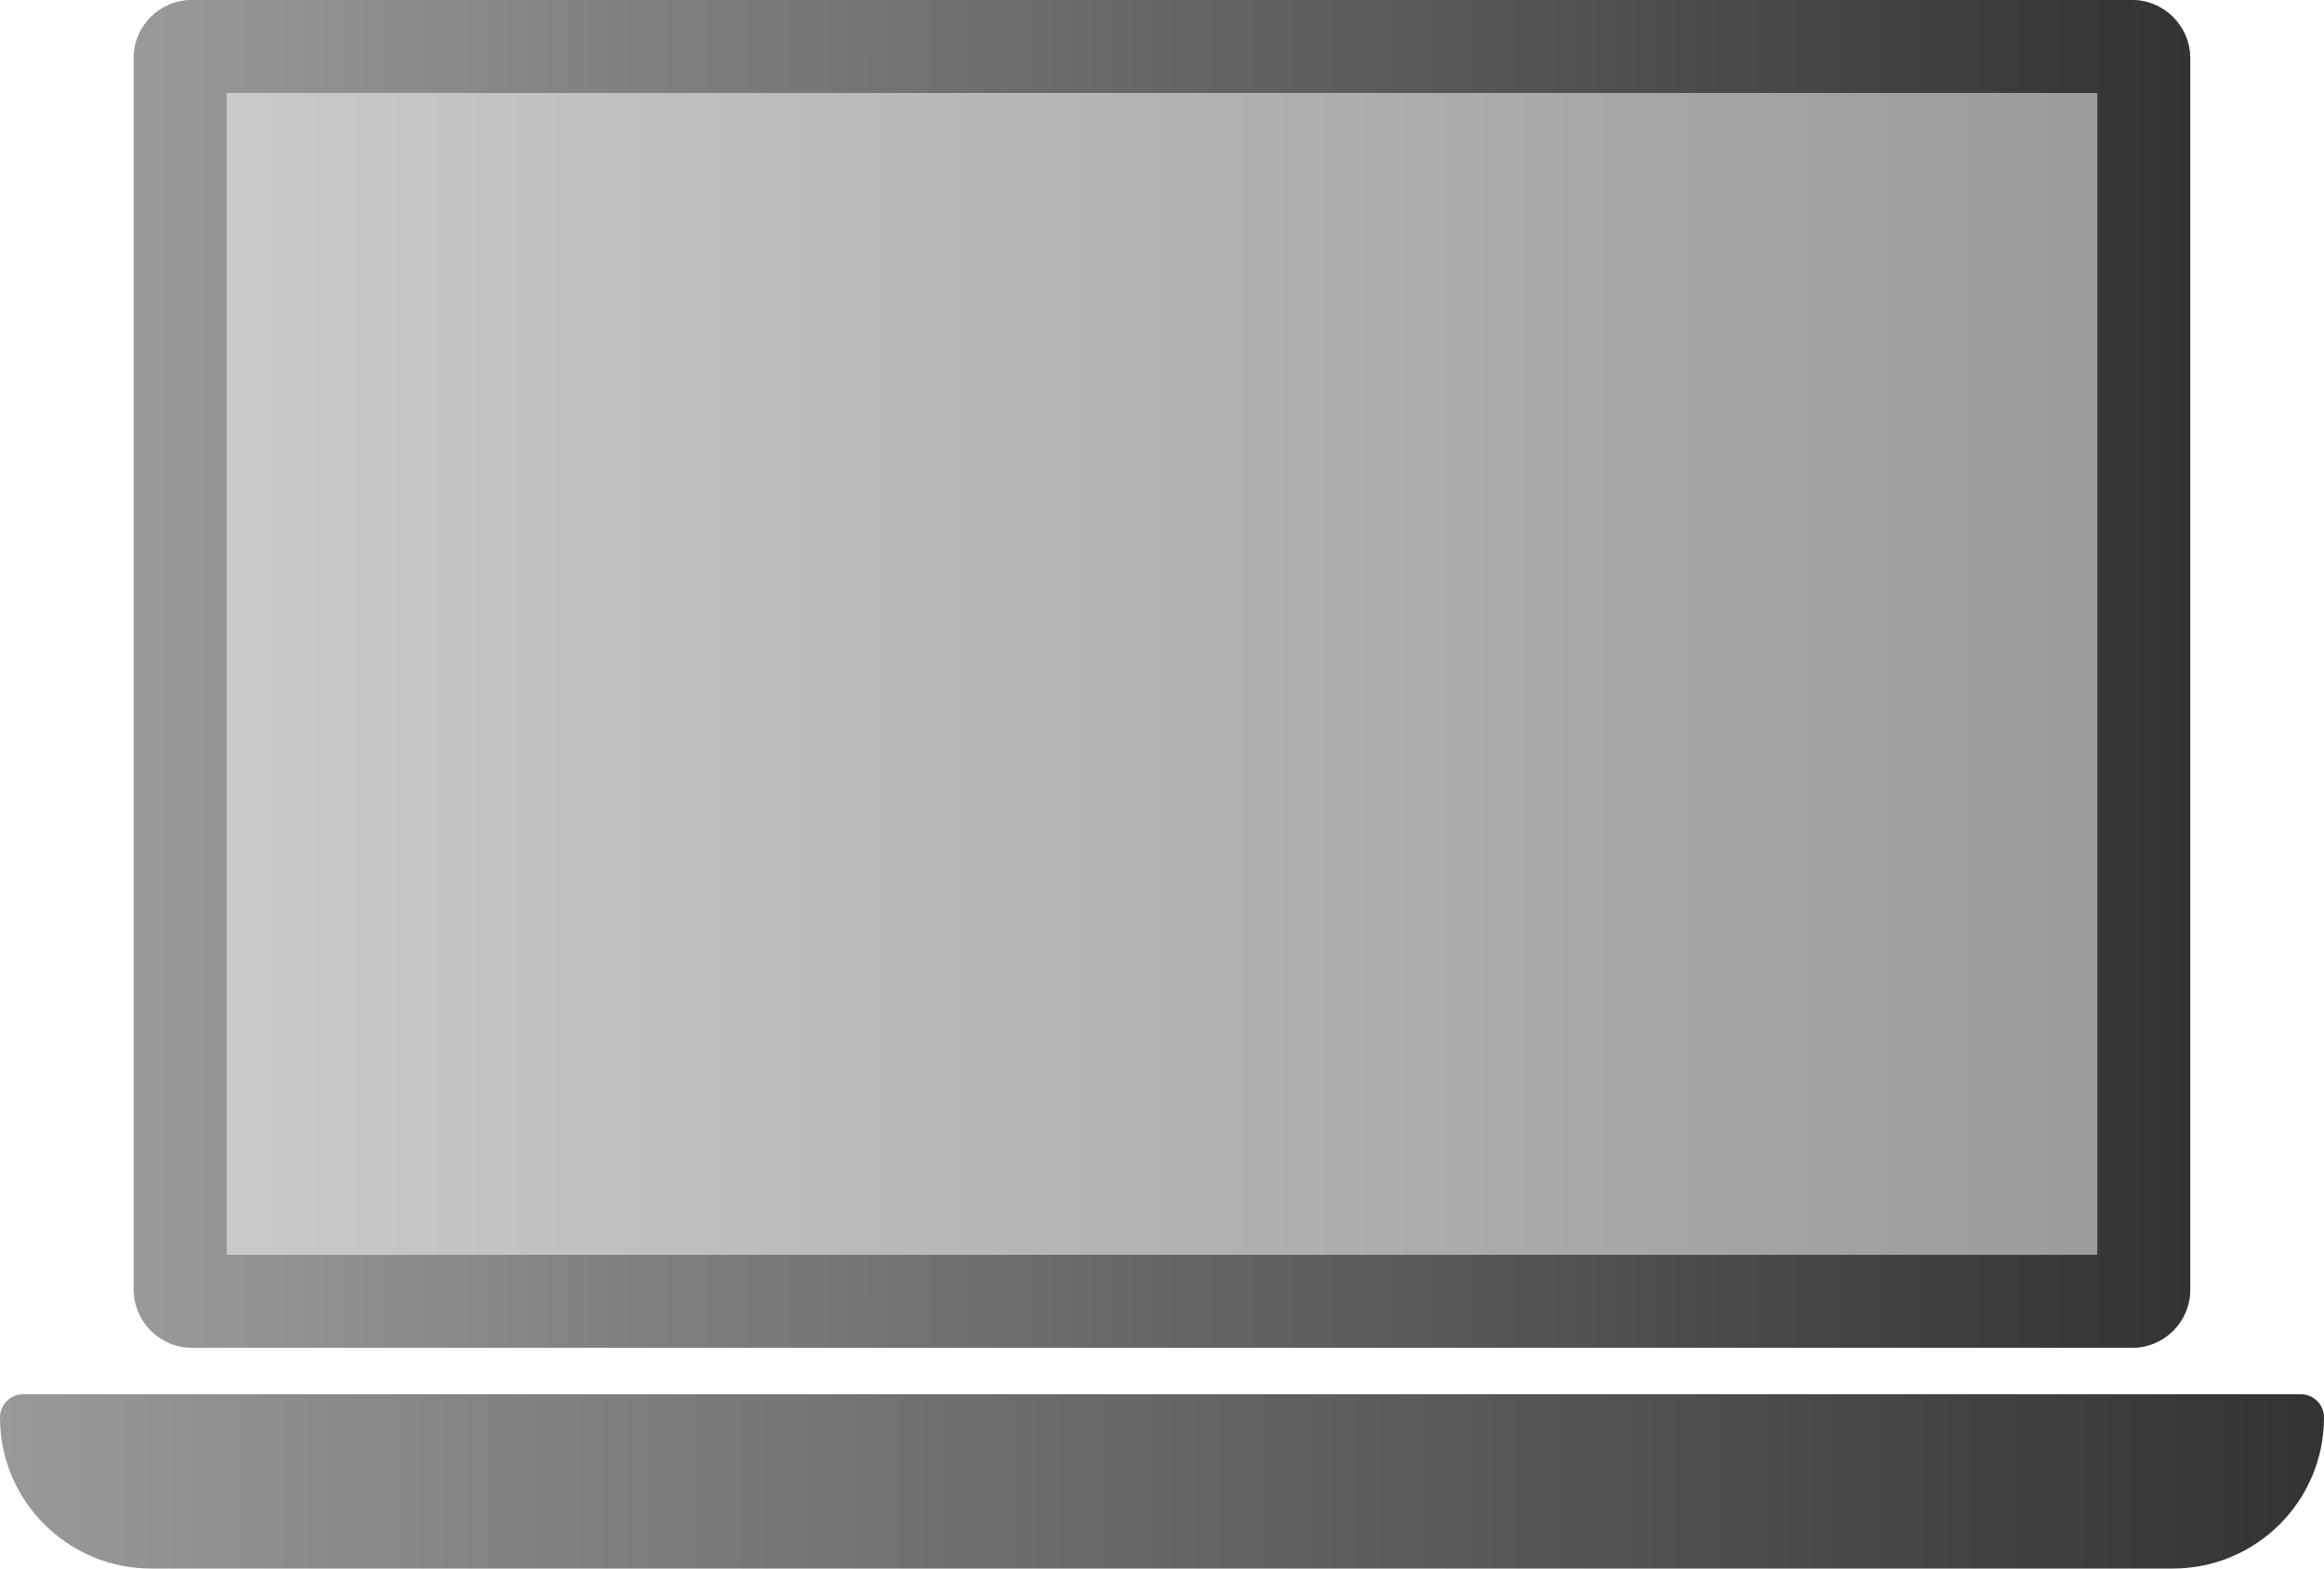
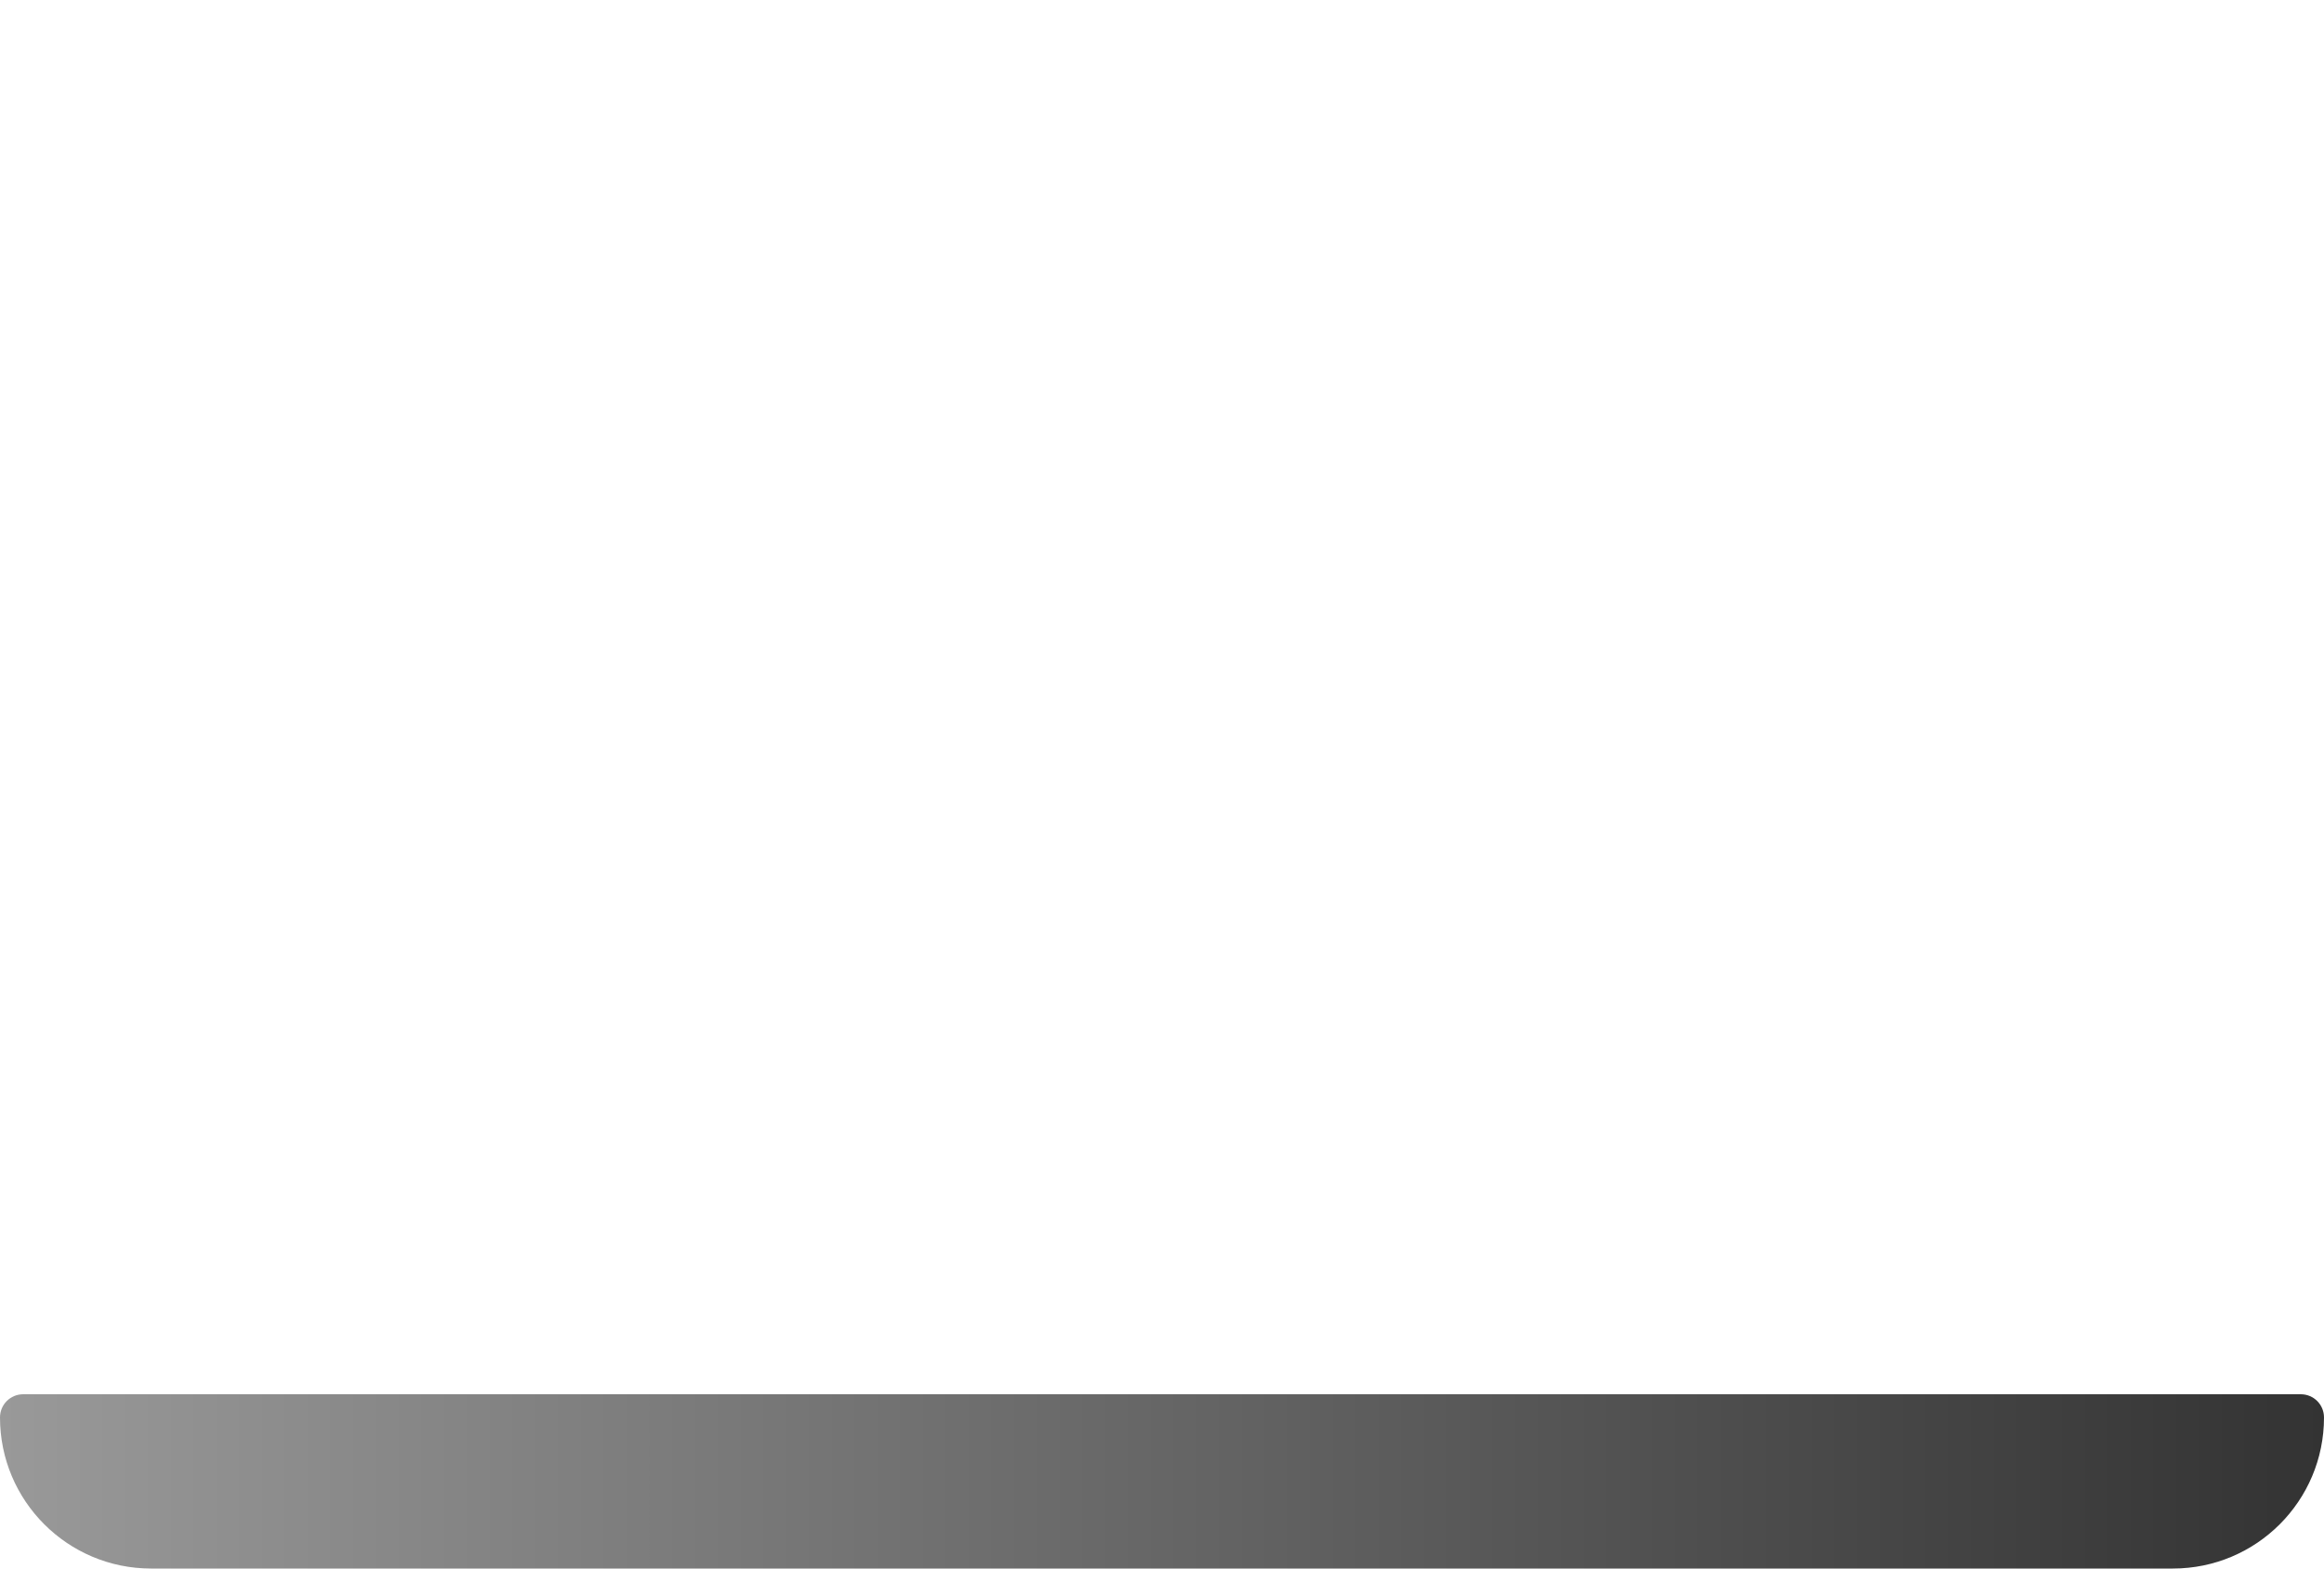
<svg xmlns="http://www.w3.org/2000/svg" xmlns:xlink="http://www.w3.org/1999/xlink" id="_イヤー_2" viewBox="0 0 90 60.75">
  <defs>
    <style>.cls-1{fill:url(#_称未設定グラデーション_194);}.cls-2{fill:url(#_称未設定グラデーション_124-2);}.cls-3{fill:url(#_称未設定グラデーション_124);}</style>
    <linearGradient id="_称未設定グラデーション_194" x1="5.17" y1="26.1" x2="84.83" y2="26.1" gradientTransform="matrix(1, 0, 0, 1, 0, 0)" gradientUnits="userSpaceOnUse">
      <stop offset="0" stop-color="#ccc" />
      <stop offset="1" stop-color="#999" />
    </linearGradient>
    <linearGradient id="_称未設定グラデーション_124" x1="5.18" y1="26.1" x2="84.82" y2="26.1" gradientTransform="matrix(1, 0, 0, 1, 0, 0)" gradientUnits="userSpaceOnUse">
      <stop offset="0" stop-color="#999" />
      <stop offset="1" stop-color="#333" />
    </linearGradient>
    <linearGradient id="_称未設定グラデーション_124-2" x1="0" y1="57.38" x2="90" y2="57.38" xlink:href="#_称未設定グラデーション_124" />
  </defs>
  <g id="_イヤー_2-2">
    <g>
      <g>
-         <rect class="cls-1" x="5.17" width="79.65" height="52.2" rx="2.25" ry="2.25" />
-         <path class="cls-3" d="M81.22,3.6V48.6H8.78V3.6H81.22m1.35-3.6H7.43c-1.24,0-2.25,1.01-2.25,2.25V49.95c0,1.24,1.01,2.25,2.25,2.25H82.57c1.24,0,2.25-1.01,2.25-2.25V2.25c0-1.24-1.01-2.25-2.25-2.25h0Z" />
-       </g>
+         </g>
      <path class="cls-2" d="M84.15,60.75H5.85c-3.23,0-5.85-2.62-5.85-5.85H0c0-.5,.4-.9,.9-.9H89.1c.5,0,.9,.4,.9,.9h0c0,3.23-2.62,5.85-5.85,5.85Z" />
    </g>
  </g>
</svg>